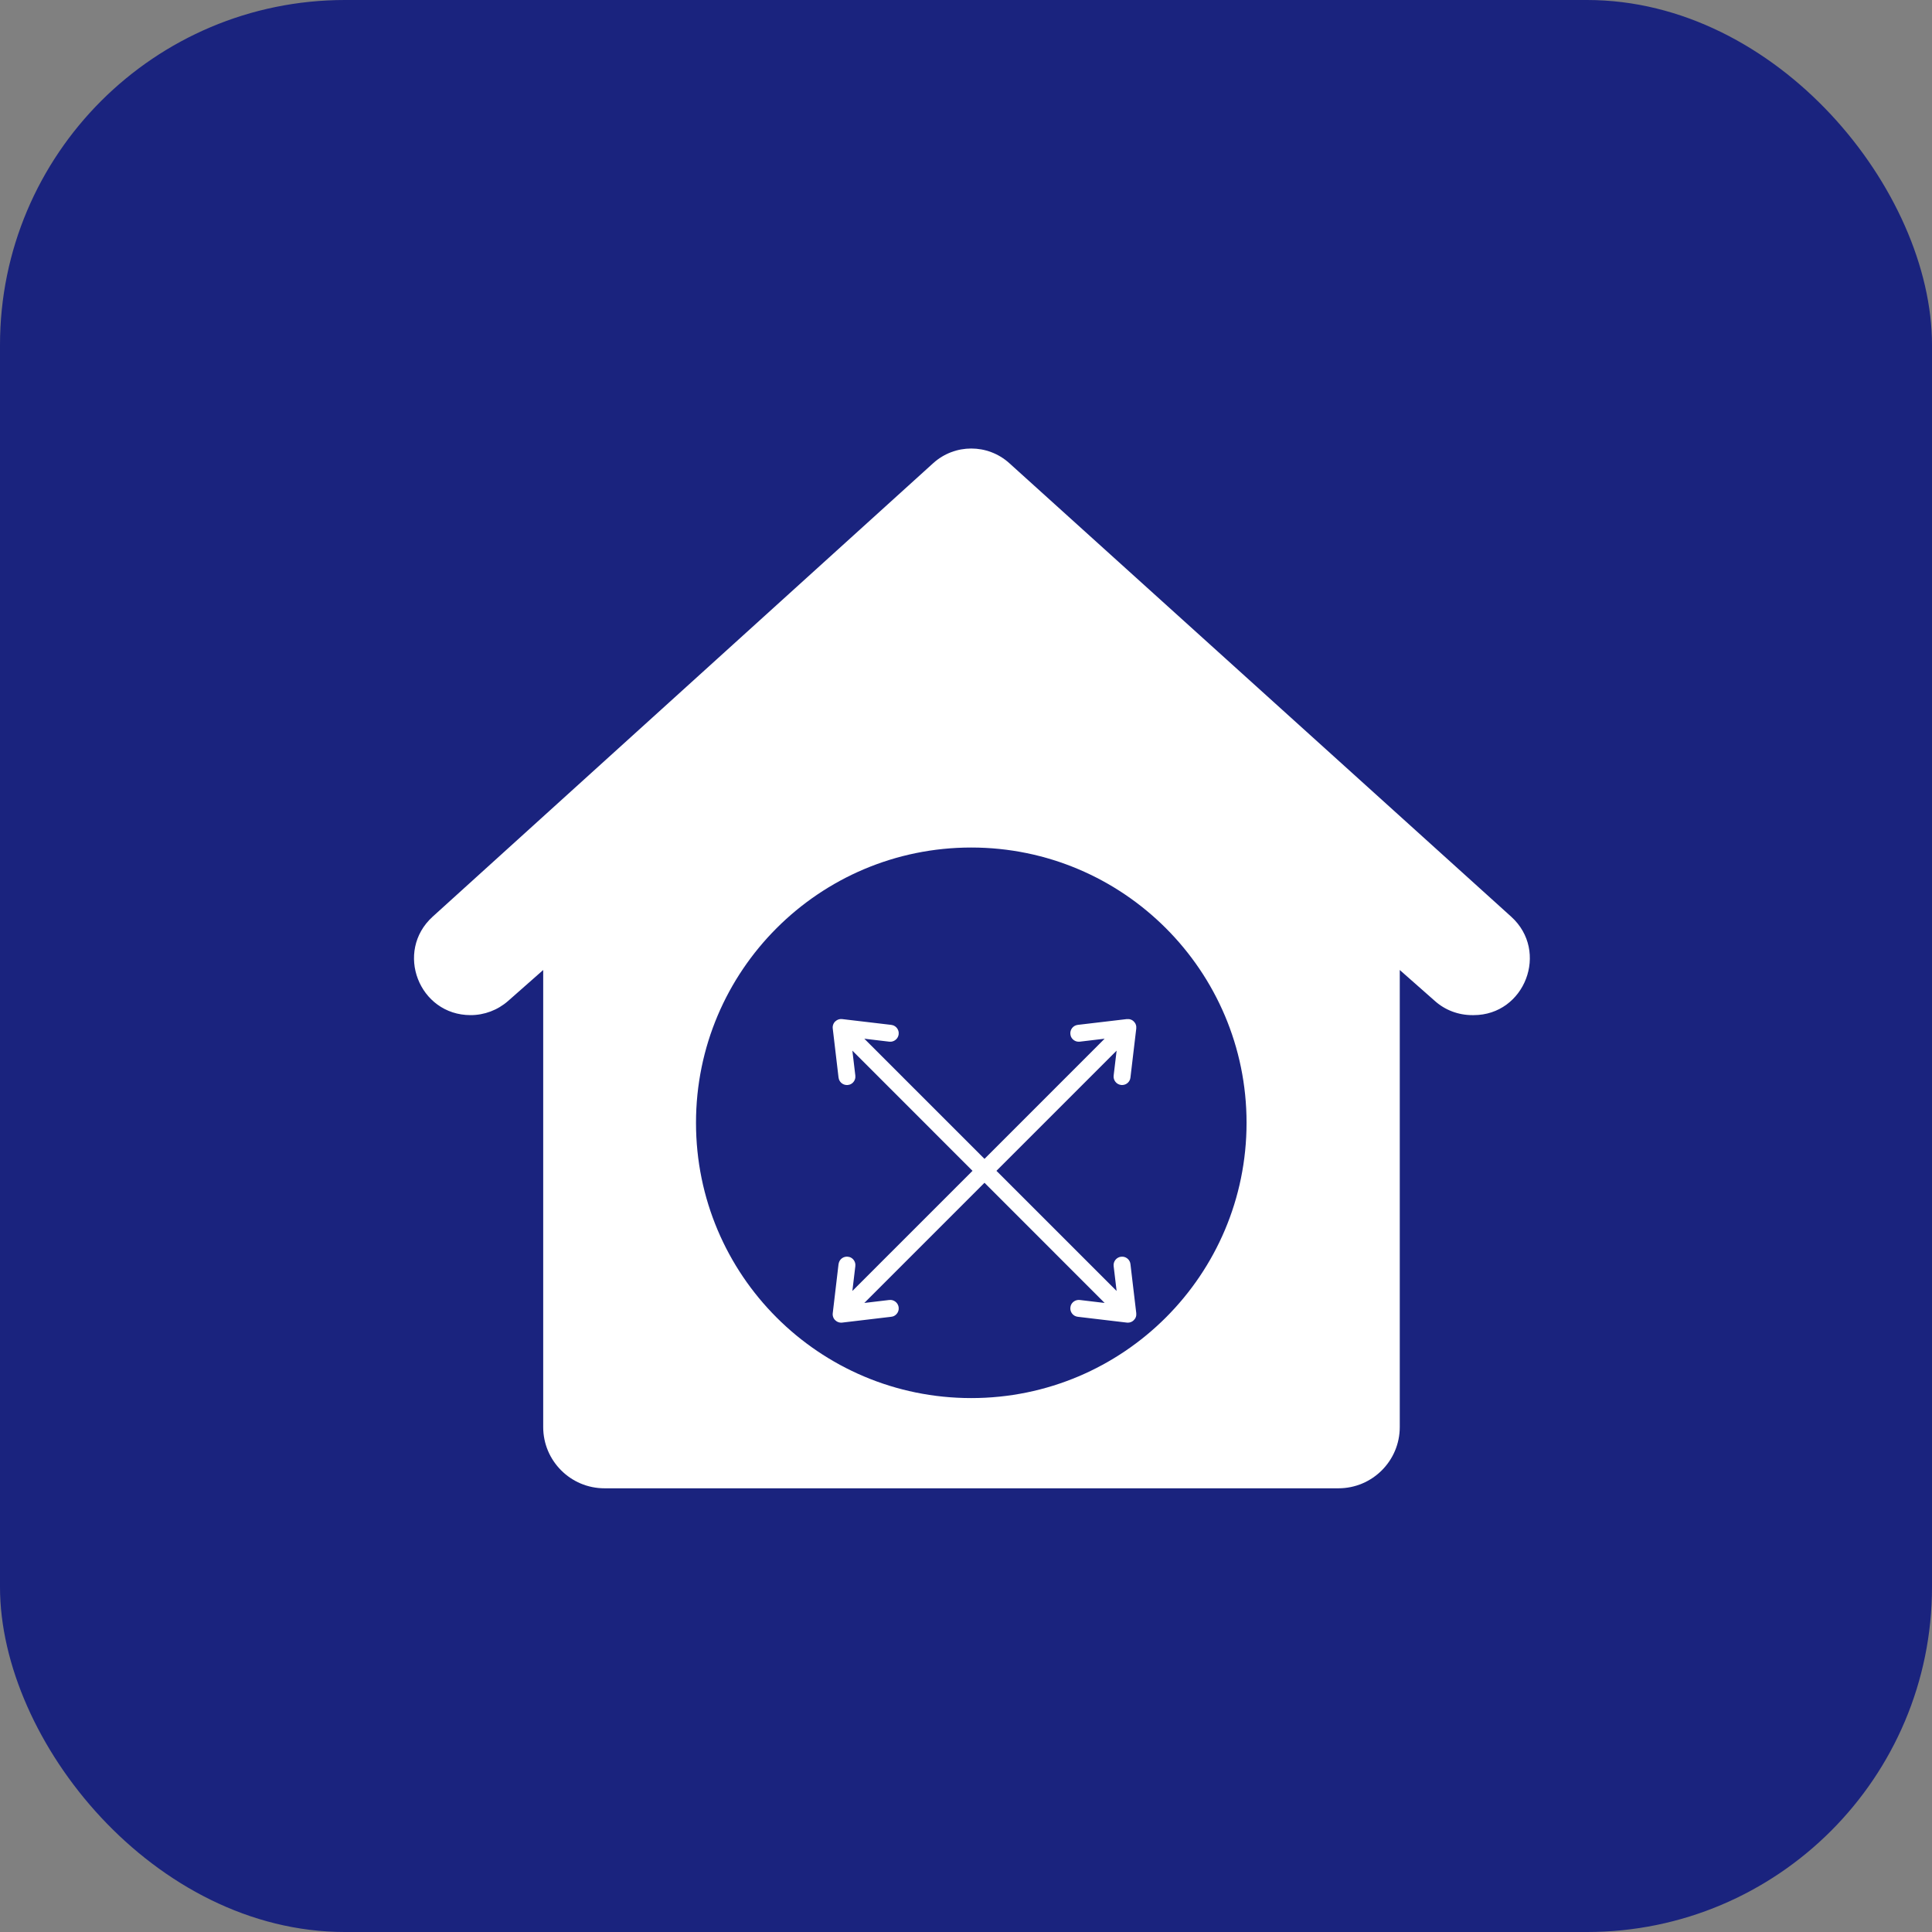
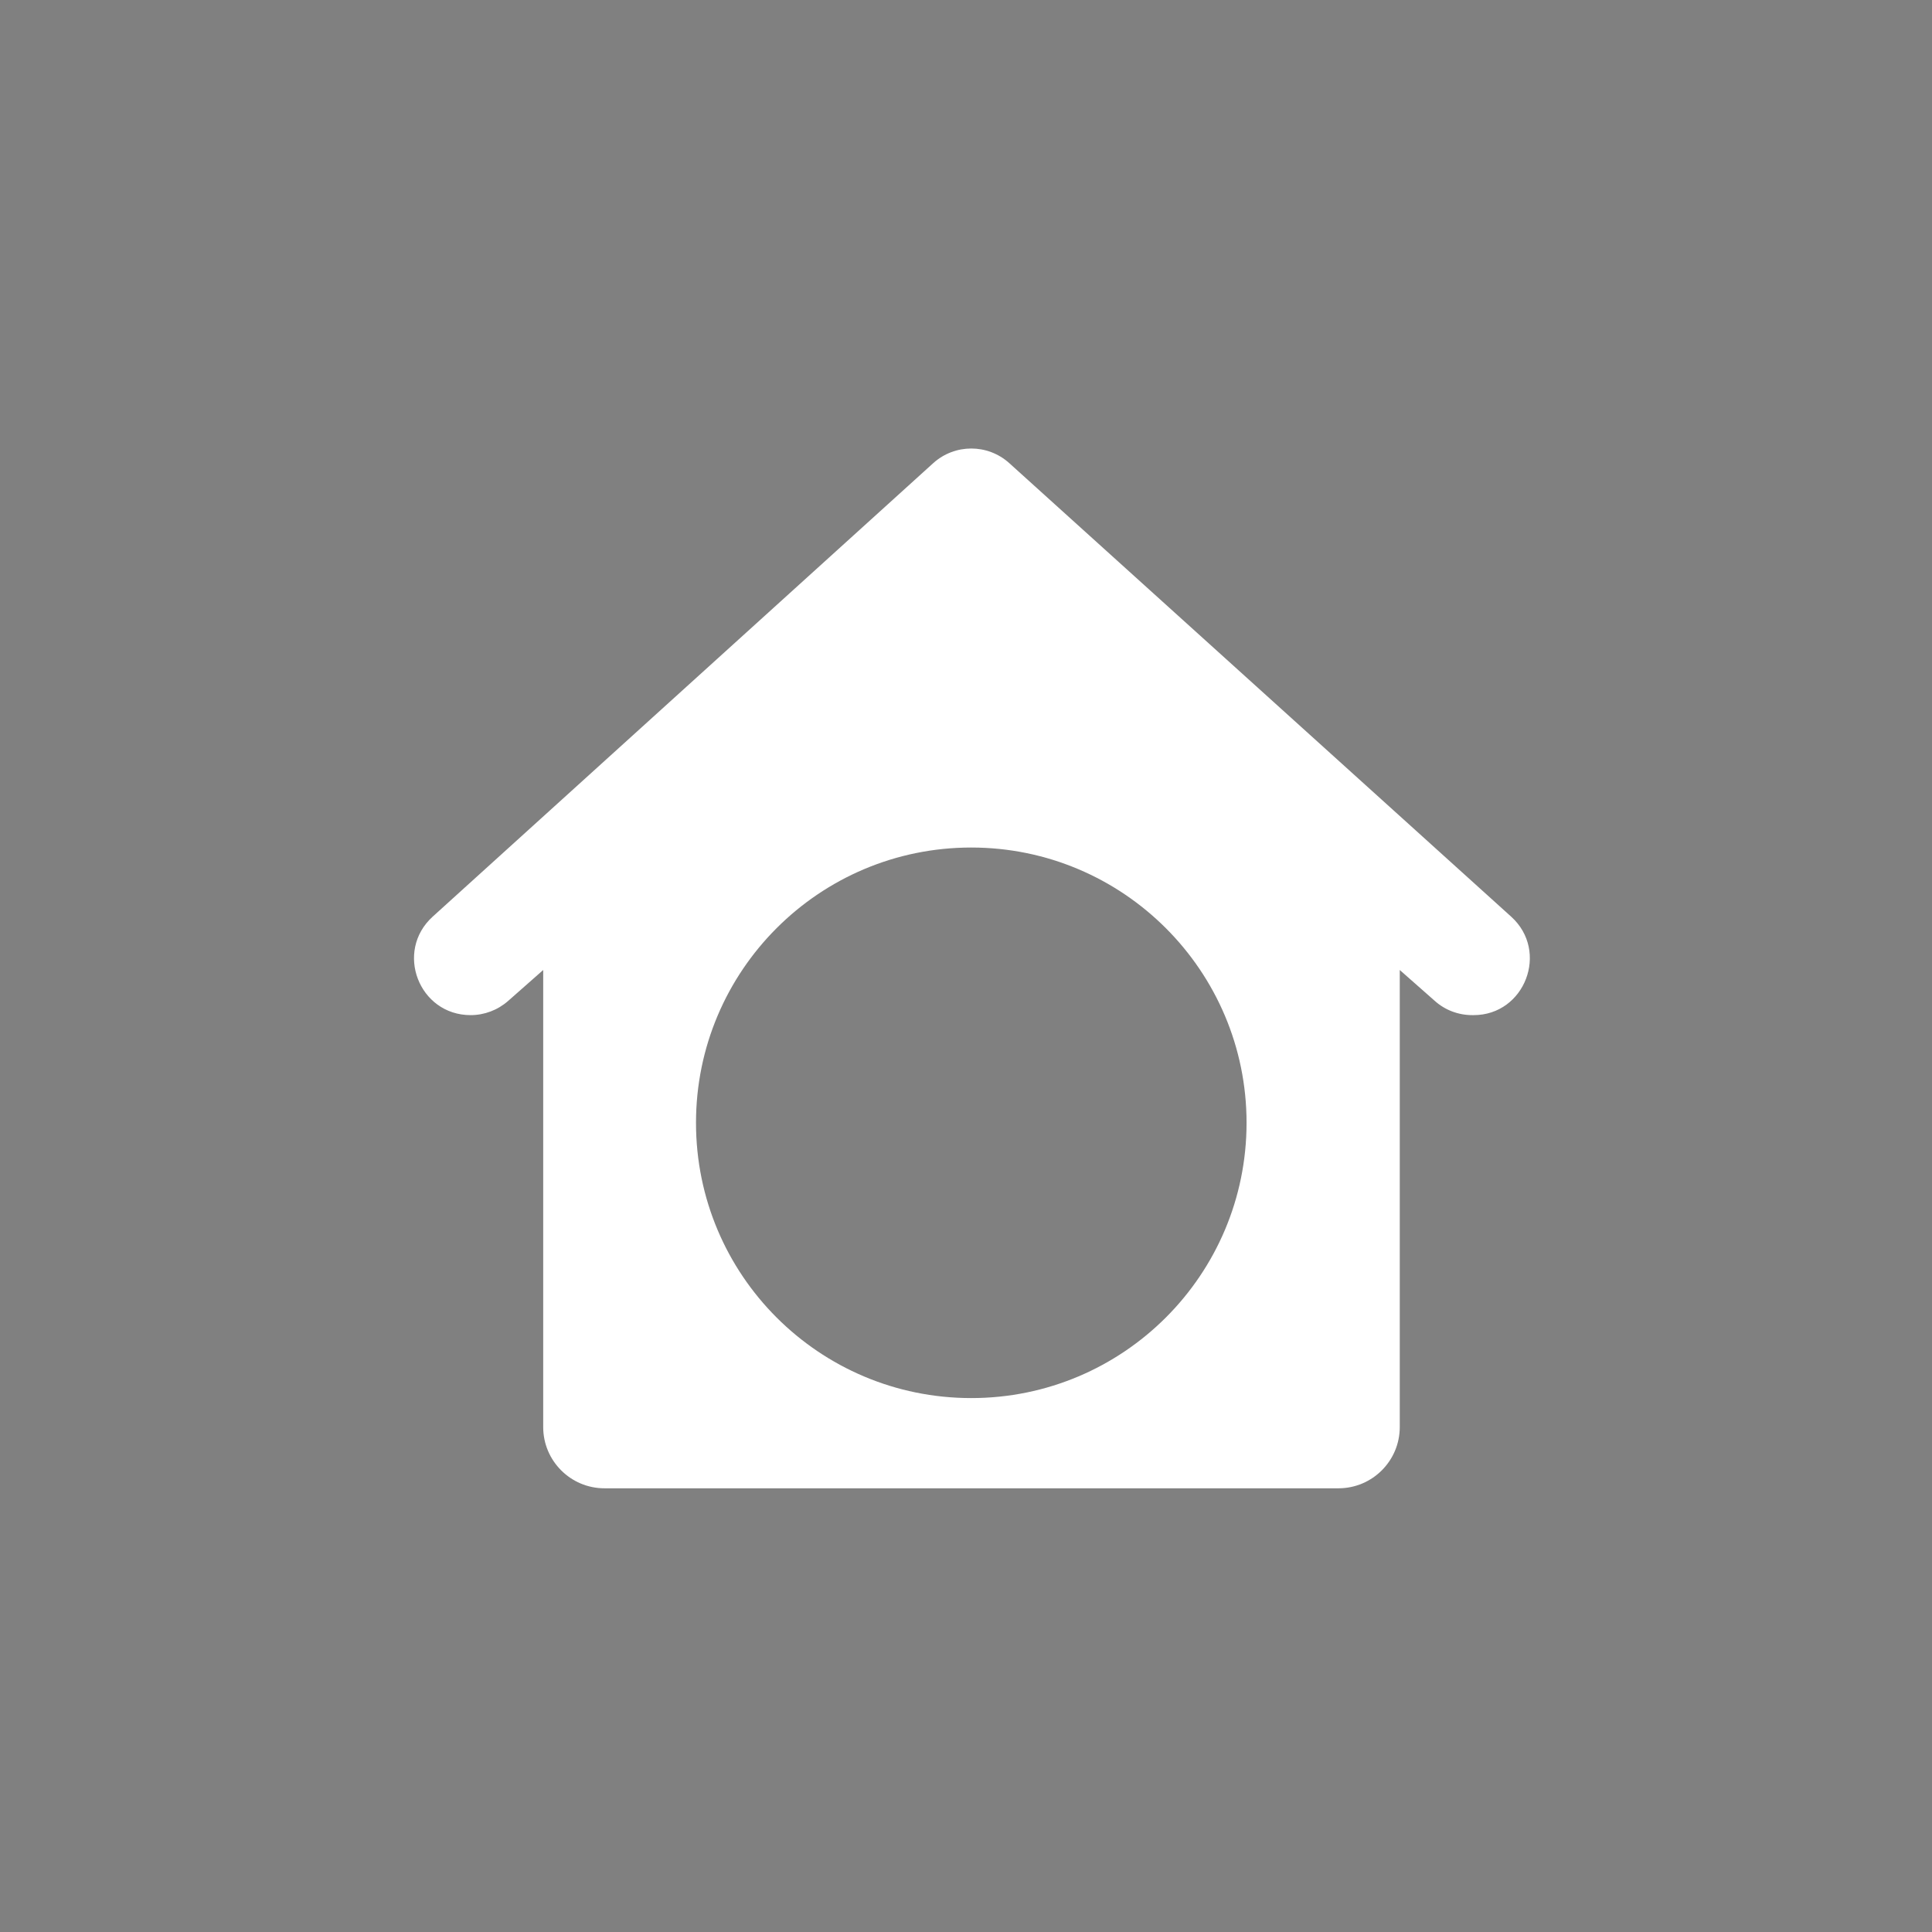
<svg xmlns="http://www.w3.org/2000/svg" width="56" height="56" viewBox="0 0 56 56" fill="none">
  <rect x="0" y="0" width="56" height="56" fill="#808080" stroke="none" />
-   <rect width="56" height="56" rx="10" fill="#1A237E" />
  <path d="M43.801 26.569L29.252 13.422C28.626 12.86 27.679 12.86 27.053 13.422L12.542 26.569C11.43 27.579 12.144 29.424 13.641 29.424C14.039 29.424 14.425 29.279 14.728 29.013L15.745 28.116V41.364C15.745 42.343 16.541 43.139 17.52 43.139H38.797C39.777 43.139 40.573 42.343 40.573 41.364V28.116L41.59 29.013C41.887 29.279 42.272 29.424 42.676 29.424H42.714C44.199 29.424 44.913 27.573 43.801 26.569ZM28.152 40.524C23.743 40.524 20.174 36.955 20.174 32.545C20.174 28.135 23.749 24.566 28.152 24.566C32.556 24.566 36.132 28.142 36.132 32.545C36.132 36.948 32.562 40.524 28.152 40.524Z" fill="white" />
-   <path d="M24.415 29.489L25.839 29.657L25.898 29.67C26.009 29.707 26.089 29.808 26.099 29.925L26.098 29.985C26.081 30.126 25.967 30.232 25.83 30.244L25.77 30.243L25.19 30.174L28.536 33.52L31.881 30.174L31.303 30.243C31.161 30.259 31.032 30.174 30.988 30.044L30.976 29.985C30.956 29.823 31.072 29.676 31.233 29.657L32.657 29.489H32.725C32.79 29.496 32.853 29.525 32.9 29.573L32.942 29.625C32.966 29.663 32.98 29.706 32.985 29.75V29.816L32.816 31.24C32.799 31.39 32.672 31.5 32.524 31.5L32.489 31.498C32.327 31.479 32.211 31.332 32.23 31.17L32.299 30.591L28.953 33.937L32.299 37.282L32.23 36.704C32.211 36.542 32.328 36.396 32.489 36.377L32.549 36.376C32.685 36.387 32.8 36.493 32.816 36.634L32.985 38.058V38.126C32.98 38.169 32.966 38.212 32.942 38.249L32.9 38.301C32.845 38.357 32.77 38.388 32.692 38.388L32.657 38.386L31.233 38.217C31.072 38.198 30.957 38.052 30.976 37.89L30.988 37.831C31.031 37.701 31.161 37.615 31.303 37.631L31.881 37.7L28.536 34.354L25.19 37.7L25.77 37.631L25.83 37.63C25.967 37.642 26.081 37.749 26.098 37.89L26.099 37.95C26.089 38.067 26.009 38.168 25.898 38.205L25.839 38.217L24.415 38.386C24.404 38.388 24.392 38.388 24.381 38.388C24.323 38.388 24.266 38.37 24.218 38.338L24.172 38.301C24.108 38.237 24.077 38.148 24.088 38.058L24.256 36.634L24.27 36.577C24.312 36.446 24.442 36.36 24.584 36.377L24.643 36.389C24.754 36.426 24.833 36.527 24.843 36.644L24.842 36.704L24.773 37.282L28.118 33.937L24.773 30.591L24.842 31.17L24.843 31.231C24.833 31.348 24.754 31.449 24.643 31.486L24.584 31.498C24.572 31.5 24.56 31.5 24.549 31.5C24.42 31.5 24.306 31.416 24.268 31.294L24.256 31.24L24.088 29.817C24.077 29.727 24.108 29.637 24.172 29.573L24.225 29.532C24.281 29.497 24.348 29.481 24.415 29.489Z" fill="white" stroke="#1A237E" stroke-width="0.1" />
</svg>